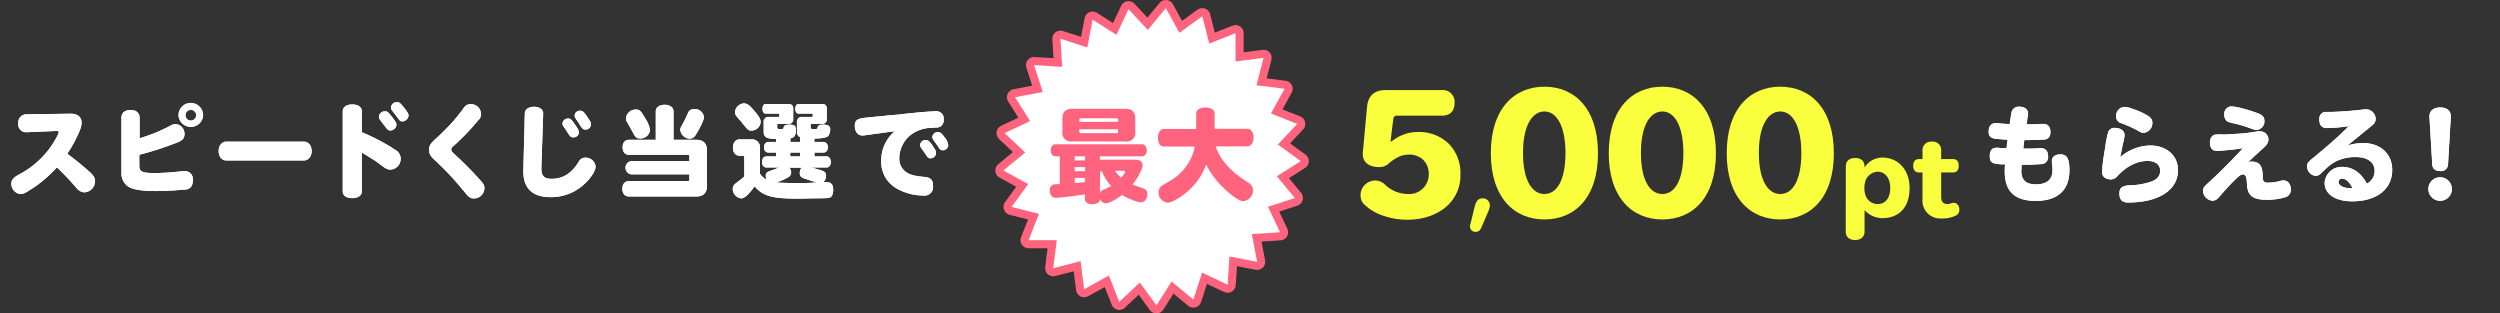
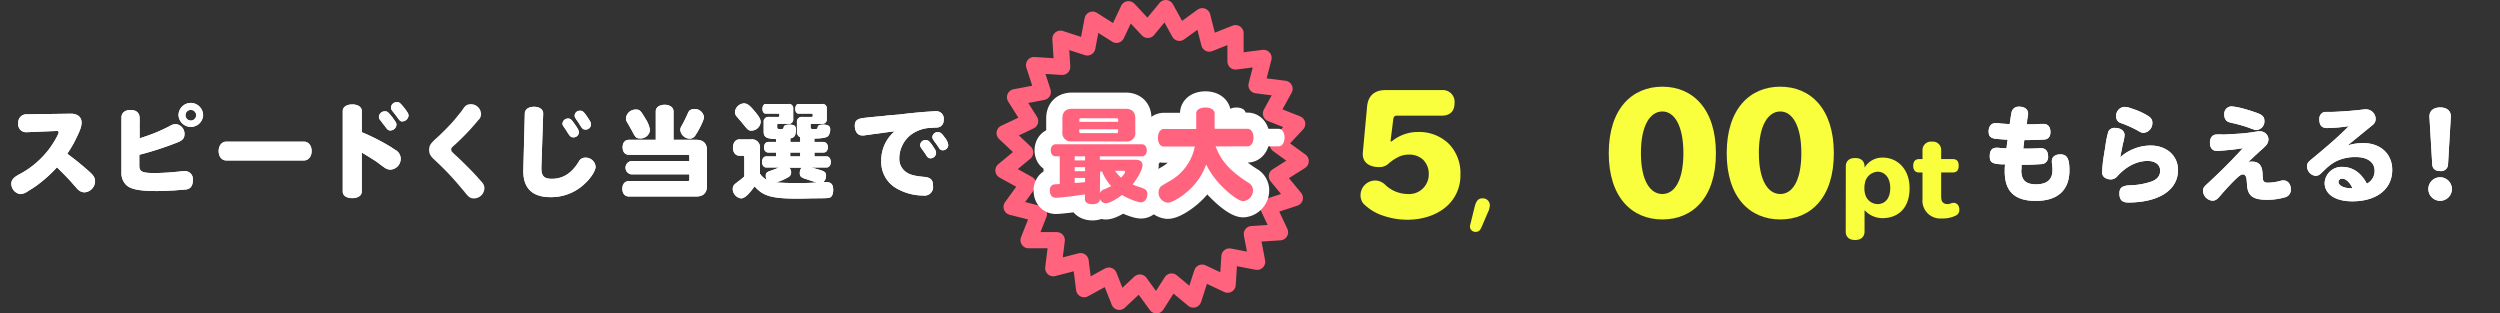
<svg xmlns="http://www.w3.org/2000/svg" xmlns:xlink="http://www.w3.org/1999/xlink" id="レイアウト" width="771.7" height="96.75" viewBox="0 0 771.7 96.75">
  <rect x="0" y="0" width="771.7" height="96.75" fill="#333333" stroke="none" />
  <defs>
    <style>.cls-1,.cls-3{fill:none;stroke-linecap:round;stroke-linejoin:round;}.cls-1{stroke:#ff637d;stroke-width:5px;}.cls-2,.cls-4{fill:#fff;}.cls-2{fill-rule:evenodd;}.cls-3{stroke:#fff;stroke-width:10px;}.cls-5{fill:#ff637d;}.cls-6{fill:#f9ff3d;}</style>
    <symbol id="お友達への特別特典_最大5_000pt" data-name="お友達への特別特典_最大5,000pt" viewBox="0 0 771.7 96.75">
      <polygon class="cls-1" points="388.05 80.81 386.42 72.25 395.12 71.69 391.41 63.82 399.69 61.11 394.14 54.4 401.5 49.73 394.45 44.61 400.42 38.25 392.32 35.04 396.51 27.41 387.86 26.31 390.03 17.87 381.38 18.97 381.38 10.24 373.28 13.45 371.12 5.01 364.06 10.13 359.86 2.5 354.31 9.22 348.34 2.85 344.63 10.75 337.26 6.07 335.63 14.64 327.34 11.95 327.88 20.64 319.19 20.09 321.89 28.39 313.32 30.01 317.98 37.38 310.11 41.09 316.45 47.06 309.74 52.61 317.37 56.82 312.26 63.87 320.7 66.03 317.5 74.14 326.2 74.14 325.12 82.79 333.56 80.61 334.65 89.26 342.29 85.07 345.5 93.17 351.85 87.21 356.97 94.25 361.65 86.9 368.36 92.46 371.06 84.16 378.95 87.87 379.5 79.17 388.05 80.81" />
-       <polygon class="cls-2" points="388.05 80.81 386.42 72.25 395.12 71.69 391.41 63.82 399.69 61.11 394.14 54.4 401.5 49.73 394.45 44.61 400.42 38.25 392.32 35.04 396.51 27.41 387.86 26.31 390.03 17.87 381.38 18.97 381.38 10.24 373.28 13.45 371.12 5.01 364.06 10.13 359.86 2.5 354.31 9.22 348.34 2.85 344.63 10.75 337.26 6.07 335.63 14.64 327.34 11.95 327.88 20.64 319.19 20.09 321.89 28.39 313.32 30.01 317.98 37.38 310.11 41.09 316.45 47.06 309.74 52.61 317.37 56.82 312.26 63.87 320.7 66.03 317.5 74.14 326.2 74.14 325.12 82.79 333.56 80.61 334.65 89.26 342.29 85.07 345.5 93.17 351.85 87.21 356.97 94.25 361.65 86.9 368.36 92.46 371.06 84.16 378.95 87.87 379.5 79.17 388.05 80.81" />
      <path class="cls-3" d="M339.52,61.56c0,.89-1,1.48-2.31,1.48s-2.31-.59-2.31-1.48V60c-3.83.59-7.86,1.05-9,1.05s-1.85-.89-1.85-2.28a1.85,1.85,0,0,1,.73-1.61c.33-.23.33-.23,1.95-.33a1.81,1.81,0,0,1,.39,0V48.26h-1.29c-.89,0-1.48-.76-1.48-1.85s.59-1.88,1.48-1.88h26.67c.86,0,1.49.79,1.49,1.88s-.6,1.85-1.49,1.85h-13v1.05h11c1.42,0,2.18.6,2.18,1.69s-1.26,3.66-3.07,5.94a18.21,18.21,0,0,0,2.31.86c1.81.56,2.24,1,2.24,2.14,0,1.42-.86,2.51-1.94,2.51s-3.93-1.09-5.88-2.28c-1.75,1.39-4,2.58-5,2.58a2,2,0,0,1-1.88-1.69Zm-8.58-17.92a2.63,2.63,0,0,1-3-3V36.58c0-2,1-3,3-3h16.5c2,0,3,1,3,3v4.09a2.63,2.63,0,0,1-3,3Zm4,5.87V48.26h-3.2v1.25Zm0,3.34V51.59h-3.2v1.26Zm-3.2,3.63c.66,0,2.31-.17,3.2-.27V54.93h-3.2ZM345.16,37.6V37a.43.43,0,0,0-.49-.49h-11a.43.43,0,0,0-.49.49v.63Zm-12,3a.44.44,0,0,0,.49.5h11a.44.44,0,0,0,.49-.5v-.69h-12Zm6.37,19a2,2,0,0,1,1.32-1.16A23.73,23.73,0,0,0,343,57.43a14.79,14.79,0,0,1-2.8-4.45h-.63Zm4.69-6.87a8.45,8.45,0,0,0,1.84,2.08c.8-.79,1.22-1.42,1.22-1.75s-.13-.33-.42-.33Z" />
      <path class="cls-3" d="M375.23,45.19c1.74,4.59,4.65,7.76,10.26,11.29a2.65,2.65,0,0,1,1.29,2.18,3.35,3.35,0,0,1-3,3.43c-1.23,0-3.73-1.72-6.47-4.46a25.59,25.59,0,0,1-5-6.86,19.58,19.58,0,0,1-5.15,7.79c-2.27,2.14-5.34,4-6.73,4a3.13,3.13,0,0,1-2.8-3.3A2.48,2.48,0,0,1,358,58c.33-.53.33-.53,3-2.08a15.67,15.67,0,0,0,7.82-10.69h-9.57c-1.09,0-1.81-1.09-1.81-2.71s.75-2.7,1.81-2.7h10V35c0-1.09,1.16-1.81,2.84-1.81s2.84.76,2.84,1.81v4.76h10.2c1.05,0,1.81,1.15,1.81,2.7s-.76,2.71-1.81,2.71Z" />
      <path class="cls-4" d="M339.52,61.56c0,.89-1,1.48-2.31,1.48s-2.31-.59-2.31-1.48V60c-3.83.59-7.86,1.05-9,1.05s-1.85-.89-1.85-2.28a1.85,1.85,0,0,1,.73-1.61c.33-.23.33-.23,1.95-.33a1.81,1.81,0,0,1,.39,0V48.26h-1.29c-.89,0-1.48-.76-1.48-1.85s.59-1.88,1.48-1.88h26.67c.86,0,1.49.79,1.49,1.88s-.6,1.85-1.49,1.85h-13v1.05h11c1.42,0,2.18.6,2.18,1.69s-1.26,3.66-3.07,5.94a18.21,18.21,0,0,0,2.31.86c1.81.56,2.24,1,2.24,2.14,0,1.42-.86,2.51-1.94,2.51s-3.93-1.09-5.88-2.28c-1.75,1.39-4,2.58-5,2.58a2,2,0,0,1-1.88-1.69Zm-8.58-17.92a2.63,2.63,0,0,1-3-3V36.58c0-2,1-3,3-3h16.5c2,0,3,1,3,3v4.09a2.63,2.63,0,0,1-3,3Zm4,5.87V48.26h-3.2v1.25Zm0,3.34V51.59h-3.2v1.26Zm-3.2,3.63c.66,0,2.31-.17,3.2-.27V54.93h-3.2ZM345.16,37.6V37a.43.43,0,0,0-.49-.49h-11a.43.43,0,0,0-.49.49v.63Zm-12,3a.44.44,0,0,0,.49.5h11a.44.44,0,0,0,.49-.5v-.69h-12Zm6.37,19a2,2,0,0,1,1.32-1.16A23.73,23.73,0,0,0,343,57.43a14.79,14.79,0,0,1-2.8-4.45h-.63Zm4.69-6.87a8.45,8.45,0,0,0,1.84,2.08c.8-.79,1.22-1.42,1.22-1.75s-.13-.33-.42-.33Z" />
-       <path class="cls-4" d="M375.23,45.19c1.74,4.59,4.65,7.76,10.26,11.29a2.65,2.65,0,0,1,1.29,2.18,3.35,3.35,0,0,1-3,3.43c-1.23,0-3.73-1.72-6.47-4.46a25.59,25.59,0,0,1-5-6.86,19.58,19.58,0,0,1-5.15,7.79c-2.27,2.14-5.34,4-6.73,4a3.13,3.13,0,0,1-2.8-3.3A2.48,2.48,0,0,1,358,58c.33-.53.33-.53,3-2.08a15.67,15.67,0,0,0,7.82-10.69h-9.57c-1.09,0-1.81-1.09-1.81-2.71s.75-2.7,1.81-2.7h10V35c0-1.09,1.16-1.81,2.84-1.81s2.84.76,2.84,1.81v4.76h10.2c1.05,0,1.81,1.15,1.81,2.7s-.76,2.71-1.81,2.71Z" />
+       <path class="cls-4" d="M375.23,45.19c1.74,4.59,4.65,7.76,10.26,11.29a2.65,2.65,0,0,1,1.29,2.18,3.35,3.35,0,0,1-3,3.43c-1.23,0-3.73-1.72-6.47-4.46a25.59,25.59,0,0,1-5-6.86,19.58,19.58,0,0,1-5.15,7.79c-2.27,2.14-5.34,4-6.73,4a3.13,3.13,0,0,1-2.8-3.3A2.48,2.48,0,0,1,358,58c.33-.53.33-.53,3-2.08a15.67,15.67,0,0,0,7.82-10.69c-1.09,0-1.81-1.09-1.81-2.71s.75-2.7,1.81-2.7h10V35c0-1.09,1.16-1.81,2.84-1.81s2.84.76,2.84,1.81v4.76h10.2c1.05,0,1.81,1.15,1.81,2.7s-.76,2.71-1.81,2.71Z" />
      <path class="cls-5" d="M339.52,61.56c0,.89-1,1.48-2.31,1.48s-2.31-.59-2.31-1.48V60c-3.83.59-7.86,1.05-9,1.05s-1.85-.89-1.85-2.28a1.85,1.85,0,0,1,.73-1.61c.33-.23.33-.23,1.95-.33a1.81,1.81,0,0,1,.39,0V48.26h-1.29c-.89,0-1.48-.76-1.48-1.85s.59-1.88,1.48-1.88h26.67c.86,0,1.49.79,1.49,1.88s-.6,1.85-1.49,1.85h-13v1.05h11c1.42,0,2.18.6,2.18,1.69s-1.26,3.66-3.07,5.94a18.21,18.21,0,0,0,2.31.86c1.81.56,2.24,1,2.24,2.14,0,1.42-.86,2.51-1.94,2.51s-3.93-1.09-5.88-2.28c-1.75,1.39-4,2.58-5,2.58a2,2,0,0,1-1.88-1.69Zm-8.58-17.92a2.63,2.63,0,0,1-3-3V36.58c0-2,1-3,3-3h16.5c2,0,3,1,3,3v4.09a2.63,2.63,0,0,1-3,3Zm4,5.87V48.26h-3.2v1.25Zm0,3.34V51.59h-3.2v1.26Zm-3.2,3.63c.66,0,2.31-.17,3.2-.27V54.93h-3.2ZM345.16,37.6V37a.43.43,0,0,0-.49-.49h-11a.43.43,0,0,0-.49.49v.63Zm-12,3a.44.44,0,0,0,.49.5h11a.44.44,0,0,0,.49-.5v-.69h-12Zm6.37,19a2,2,0,0,1,1.32-1.16A23.73,23.73,0,0,0,343,57.43a14.79,14.79,0,0,1-2.8-4.45h-.63Zm4.69-6.87a8.45,8.45,0,0,0,1.84,2.08c.8-.79,1.22-1.42,1.22-1.75s-.13-.33-.42-.33Z" />
      <path class="cls-5" d="M375.23,45.19c1.74,4.59,4.65,7.76,10.26,11.29a2.65,2.65,0,0,1,1.29,2.18,3.35,3.35,0,0,1-3,3.43c-1.23,0-3.73-1.72-6.47-4.46a25.59,25.59,0,0,1-5-6.86,19.58,19.58,0,0,1-5.15,7.79c-2.27,2.14-5.34,4-6.73,4a3.13,3.13,0,0,1-2.8-3.3A2.48,2.48,0,0,1,358,58c.33-.53.33-.53,3-2.08a15.67,15.67,0,0,0,7.82-10.69h-9.57c-1.09,0-1.81-1.09-1.81-2.71s.75-2.7,1.81-2.7h10V35c0-1.09,1.16-1.81,2.84-1.81s2.84.76,2.84,1.81v4.76h10.2c1.05,0,1.81,1.15,1.81,2.7s-.76,2.71-1.81,2.71Z" />
      <path class="cls-4" d="M623.93,52.57c0,3,1.35,4.33,4.52,4.33,3.4,0,5.11-1.46,5.11-4.36a14.15,14.15,0,0,0-.19-2.28c0-.23,0-.43,0-.56,0-1.22,1-2.05,2.58-2.05,2.08,0,2.84,1.29,2.84,4.89,0,6.17-3.63,9.47-10.4,9.47-6.47,0-9.57-2.94-9.57-9.07,0-.7,0-1.23.1-2.22-.27,0-.07,0-.6,0-.26,0-.1,0-.52,0-2.91-.17-3.6-.63-3.6-2.48s.76-2.64,2.14-2.64a6.43,6.43,0,0,1,1.16.1c.16,0,.46,0,1.12.07l.2,0H619c.26,0,.13,0,.4,0,0-.66.19-1.71.33-2.67-.9,0-2.28-.13-3.47-.23-1.81-.2-2.41-.79-2.41-2.31s.79-2.58,2.25-2.58a10.15,10.15,0,0,1,1.61.17c.46,0,1.32.1,2.64.16a4.52,4.52,0,0,0,.07-.46c.1-.72.13-.79.23-1.58.23-1.45.23-1.32.26-1.49a2.21,2.21,0,0,1,2.38-1.85c1.68,0,2.74.83,2.74,2.15a3.54,3.54,0,0,1-.1.92c-.13.7-.1.47-.13.7s-.07.36-.07.36l0,.2,0,.16,0,.2a6.71,6.71,0,0,0-.13.76c1,0,2.87,0,3.53-.07s1.32-.06,1.65-.06c1.36,0,2.15.92,2.15,2.51,0,1.38-.66,2.21-1.85,2.31-.23,0-1.09.06-2.24.1-2.08.06-2,.06-3.11.06h-.85c-.1.6-.2,1.42-.33,2.64h.82c.86,0,2.18,0,2.74-.06.89,0,1.55-.07,1.91-.07,1.36,0,2.18.92,2.18,2.48A2.15,2.15,0,0,1,630,50.66c-1.15.1-3.43.2-4.91.2H624c0,.36,0,.79,0,1.28Z" />
      <path class="cls-4" d="M663.79,44.92c5,0,8.52,3.13,8.52,7.59,0,6.14-5.91,10-15.38,10-1.88,0-2.71-.85-2.71-2.8,0-1.75.86-2.41,3.27-2.51a21.78,21.78,0,0,0,6.7-1.19c1.78-.69,2.61-1.78,2.61-3.33,0-1.85-1.49-3-3.9-3-3.23,0-6.47,1.61-9.27,4.65a2.61,2.61,0,0,1-2,1.05c-1.61,0-2.74-.85-2.74-2.11,0-.46.1-1.78.17-2.6.13-1.29.23-1.85.82-5.45a28.54,28.54,0,0,1,.93-4.62,2.08,2.08,0,0,1,2-1.12c1.79,0,3,.92,3,2.21a12.73,12.73,0,0,1-.49,2.61c-.07.26-.14.59-.33,1.65l-.53,2.6A14.3,14.3,0,0,1,663.79,44.92Zm-5.71-11.39a22.36,22.36,0,0,1,4.06,1.71c1.72.93,2.25,1.52,2.25,2.65A3,3,0,0,1,661.75,41c-.63,0-.73,0-2.18-.86A35.5,35.5,0,0,0,654.72,38,2,2,0,0,1,653.23,36a2.73,2.73,0,0,1,2.54-3A6.87,6.87,0,0,1,658.08,33.53Z" />
      <path class="cls-4" d="M693.49,55.51c-.06-1-.49-1.68-1.12-1.68s-1.19.43-2.71,1.91c-1.18,1.16-3.16,3.3-4.45,4.85-.86,1-1.45,1.36-2.28,1.36a3.17,3.17,0,0,1-2.9-3c0-.92.16-1.19,1.75-2.61.72-.66,2.5-2.34,3.72-3.53,2.41-2.34,4.3-4.32,6.84-7.06-1.29.2-2.08.3-3.3.46l-2.18.2c-1,.1-2,.17-2.58.17-1.32,0-2.11-.93-2.11-2.48a3,3,0,0,1,.53-1.88,1.94,1.94,0,0,1,1.25-.69,17.55,17.55,0,0,1,2.25,0c.33,0,.49,0,2-.1,1.39-.06,3.6-.19,4.53-.29,1.55-.17,1.55-.17,4.25-.6a3.76,3.76,0,0,1,.56,0A2.58,2.58,0,0,1,700.23,43a3,3,0,0,1-.86,2,18.49,18.49,0,0,1-1.79,1.65c-.23.23-.46.46-1.35,1.25-1.52,1.46-1.42,1.32-2.18,2.08a8.19,8.19,0,0,1,1.06-.09c2.08,0,3.13,1.12,3.27,3.43l.1,1.71c.06,1,.52,1.36,1.58,1.36a14.84,14.84,0,0,0,4-.6,3.1,3.1,0,0,1,.76-.1c1.39,0,2.31,1.13,2.31,2.74a2.39,2.39,0,0,1-1.49,2.38,19.51,19.51,0,0,1-5.9.86c-4.26,0-5.91-1.22-6.11-4.52Zm1.29-15.84-.4-.17a41.11,41.11,0,0,0-5-1.45c-1.45-.33-1.58-.4-2-.69a2.48,2.48,0,0,1-.79-1.92,2.31,2.31,0,0,1,2.25-2.6,20.46,20.46,0,0,1,3.26.59c1.36.36,2.25.63,4.19,1.29s2.68,1.25,2.68,2.54a2.64,2.64,0,0,1-2.41,2.87,2.81,2.81,0,0,1-.86-.13s-.07,0-.1-.07Z" />
      <path class="cls-4" d="M724.61,44.92a16.16,16.16,0,0,1,4.82-.76c5.38,0,9,3.33,9,8.28,0,5.94-4.79,9.7-12.35,9.7-5.21,0-8.51-2.21-8.51-5.67A5.24,5.24,0,0,1,723,51.52c3.2,0,5.84,1.81,7.59,5.18a4.38,4.38,0,0,0,2.41-4c0-2.61-2.21-4.22-5.78-4.22a13.54,13.54,0,0,0-5.87,1.19,12.54,12.54,0,0,0-2.58,1.68c-.63.53-.36.3-2.37,2.21a2.37,2.37,0,0,1-1.62.73,3,3,0,0,1-2.64-2.88c0-1,.26-1.38,1.81-2.6l1.59-1.32c4.16-3.47,6.73-5.78,9.5-8.55a50.62,50.62,0,0,1-6.6.59c-1.75,0-2.51-.82-2.51-2.74a2.18,2.18,0,0,1,.93-1.94,1.93,1.93,0,0,1,.92-.3h.73l.53,0h.52c.66,0,2.15-.07,3-.14,1.32-.06,2.67-.16,3.92-.29,1.49-.14,1-.07,3.47-.37a1.89,1.89,0,0,1,.43,0,3,3,0,0,1,2.94,2.91,2.37,2.37,0,0,1-.89,1.88ZM723,55.15a1.07,1.07,0,0,0-1.16,1c0,1.09,1.62,1.95,3.73,1.95a3.46,3.46,0,0,0,.59,0C725.37,56.3,724.12,55.15,723,55.15Z" />
      <path class="cls-4" d="M756.85,58.35a3.63,3.63,0,1,1-3.6-3.63A3.66,3.66,0,0,1,756.85,58.35ZM749.92,36v-.06c0-1.72,1.26-2.77,3.3-2.77s3.27,1,3.3,2.67V36l-.86,14.72a2.13,2.13,0,0,1-2.44,2.08c-1.48,0-2.37-.72-2.44-2.08Z" />
      <path class="cls-4" d="M623.93,52.57c0,3,1.35,4.33,4.52,4.33,3.4,0,5.11-1.46,5.11-4.36a14.15,14.15,0,0,0-.19-2.28c0-.23,0-.43,0-.56,0-1.22,1-2.05,2.58-2.05,2.08,0,2.84,1.29,2.84,4.89,0,6.17-3.63,9.47-10.4,9.47-6.47,0-9.57-2.94-9.57-9.07,0-.7,0-1.23.1-2.22-.27,0-.07,0-.6,0-.26,0-.1,0-.52,0-2.91-.17-3.6-.63-3.6-2.48s.76-2.64,2.14-2.64a6.43,6.43,0,0,1,1.16.1c.16,0,.46,0,1.12.07l.2,0H619c.26,0,.13,0,.4,0,0-.66.19-1.71.33-2.67-.9,0-2.28-.13-3.47-.23-1.81-.2-2.41-.79-2.41-2.31s.79-2.58,2.25-2.58a10.15,10.15,0,0,1,1.61.17c.46,0,1.32.1,2.64.16a4.52,4.52,0,0,0,.07-.46c.1-.72.13-.79.23-1.58.23-1.45.23-1.32.26-1.49a2.21,2.21,0,0,1,2.38-1.85c1.68,0,2.74.83,2.74,2.15a3.54,3.54,0,0,1-.1.92c-.13.7-.1.47-.13.7s-.07.36-.07.36l0,.2,0,.16,0,.2a6.71,6.71,0,0,0-.13.76c1,0,2.87,0,3.53-.07s1.32-.06,1.65-.06c1.36,0,2.15.92,2.15,2.51,0,1.38-.66,2.21-1.85,2.31-.23,0-1.09.06-2.24.1-2.08.06-2,.06-3.11.06h-.85c-.1.6-.2,1.42-.33,2.64h.82c.86,0,2.18,0,2.74-.06.89,0,1.55-.07,1.91-.07,1.36,0,2.18.92,2.18,2.48A2.15,2.15,0,0,1,630,50.66c-1.15.1-3.43.2-4.91.2H624c0,.36,0,.79,0,1.28Z" />
      <path class="cls-4" d="M663.79,44.92c5,0,8.52,3.13,8.52,7.59,0,6.14-5.91,10-15.38,10-1.88,0-2.71-.85-2.71-2.8,0-1.75.86-2.41,3.27-2.51a21.78,21.78,0,0,0,6.7-1.19c1.78-.69,2.61-1.78,2.61-3.33,0-1.85-1.49-3-3.9-3-3.23,0-6.47,1.61-9.27,4.65a2.61,2.61,0,0,1-2,1.05c-1.61,0-2.74-.85-2.74-2.11,0-.46.1-1.78.17-2.6.13-1.29.23-1.85.82-5.45a28.54,28.54,0,0,1,.93-4.62,2.08,2.08,0,0,1,2-1.12c1.79,0,3,.92,3,2.21a12.73,12.73,0,0,1-.49,2.61c-.07.26-.14.59-.33,1.65l-.53,2.6A14.3,14.3,0,0,1,663.79,44.92Zm-5.71-11.39a22.36,22.36,0,0,1,4.06,1.71c1.72.93,2.25,1.52,2.25,2.65A3,3,0,0,1,661.75,41c-.63,0-.73,0-2.18-.86A35.5,35.5,0,0,0,654.72,38,2,2,0,0,1,653.23,36a2.73,2.73,0,0,1,2.54-3A6.87,6.87,0,0,1,658.08,33.53Z" />
      <path class="cls-4" d="M693.49,55.51c-.06-1-.49-1.68-1.12-1.68s-1.19.43-2.71,1.91c-1.18,1.16-3.16,3.3-4.45,4.85-.86,1-1.45,1.36-2.28,1.36a3.17,3.17,0,0,1-2.9-3c0-.92.16-1.19,1.75-2.61.72-.66,2.5-2.34,3.72-3.53,2.41-2.34,4.3-4.32,6.84-7.06-1.29.2-2.08.3-3.3.46l-2.18.2c-1,.1-2,.17-2.58.17-1.32,0-2.11-.93-2.11-2.48a3,3,0,0,1,.53-1.88,1.94,1.94,0,0,1,1.25-.69,17.55,17.55,0,0,1,2.25,0c.33,0,.49,0,2-.1,1.39-.06,3.6-.19,4.53-.29,1.55-.17,1.55-.17,4.25-.6a3.76,3.76,0,0,1,.56,0A2.58,2.58,0,0,1,700.23,43a3,3,0,0,1-.86,2,18.49,18.49,0,0,1-1.79,1.65c-.23.23-.46.46-1.35,1.25-1.52,1.46-1.42,1.32-2.18,2.08a8.19,8.19,0,0,1,1.06-.09c2.08,0,3.13,1.12,3.27,3.43l.1,1.71c.06,1,.52,1.36,1.58,1.36a14.84,14.84,0,0,0,4-.6,3.1,3.1,0,0,1,.76-.1c1.39,0,2.31,1.13,2.31,2.74a2.39,2.39,0,0,1-1.49,2.38,19.51,19.51,0,0,1-5.9.86c-4.26,0-5.91-1.22-6.11-4.52Zm1.29-15.84-.4-.17a41.11,41.11,0,0,0-5-1.45c-1.45-.33-1.58-.4-2-.69a2.48,2.48,0,0,1-.79-1.92,2.31,2.31,0,0,1,2.25-2.6,20.46,20.46,0,0,1,3.26.59c1.36.36,2.25.63,4.19,1.29s2.68,1.25,2.68,2.54a2.64,2.64,0,0,1-2.41,2.87,2.81,2.81,0,0,1-.86-.13s-.07,0-.1-.07Z" />
      <path class="cls-4" d="M724.61,44.92a16.16,16.16,0,0,1,4.82-.76c5.38,0,9,3.33,9,8.28,0,5.94-4.79,9.7-12.35,9.7-5.21,0-8.51-2.21-8.51-5.67A5.24,5.24,0,0,1,723,51.52c3.2,0,5.84,1.81,7.59,5.18a4.38,4.38,0,0,0,2.41-4c0-2.61-2.21-4.22-5.78-4.22a13.54,13.54,0,0,0-5.87,1.19,12.54,12.54,0,0,0-2.58,1.68c-.63.53-.36.3-2.37,2.21a2.37,2.37,0,0,1-1.62.73,3,3,0,0,1-2.64-2.88c0-1,.26-1.38,1.81-2.6l1.59-1.32c4.16-3.47,6.73-5.78,9.5-8.55a50.62,50.62,0,0,1-6.6.59c-1.75,0-2.51-.82-2.51-2.74a2.18,2.18,0,0,1,.93-1.94,1.93,1.93,0,0,1,.92-.3h.73l.53,0h.52c.66,0,2.15-.07,3-.14,1.32-.06,2.67-.16,3.92-.29,1.49-.14,1-.07,3.47-.37a1.89,1.89,0,0,1,.43,0,3,3,0,0,1,2.94,2.91,2.37,2.37,0,0,1-.89,1.88ZM723,55.15a1.07,1.07,0,0,0-1.16,1c0,1.09,1.62,1.95,3.73,1.95a3.46,3.46,0,0,0,.59,0C725.37,56.3,724.12,55.15,723,55.15Z" />
      <path class="cls-4" d="M756.85,58.35a3.63,3.63,0,1,1-3.6-3.63A3.66,3.66,0,0,1,756.85,58.35ZM749.92,36v-.06c0-1.72,1.26-2.77,3.3-2.77s3.27,1,3.3,2.67V36l-.86,14.72a2.13,2.13,0,0,1-2.44,2.08c-1.48,0-2.37-.72-2.44-2.08Z" />
      <path class="cls-4" d="M21.92,56.09c-1.23-1.35-2.88-3-4.33-4.45A42.12,42.12,0,0,1,11.68,57c-1,.76-1.84,1.26-3.16,2.08a4.18,4.18,0,0,1-2.25.83,3.23,3.23,0,0,1-2.77-3.2c0-1.09.59-1.85,2.24-2.78a27.67,27.67,0,0,0,9.81-8.45c1.25-1.78,2.57-4.12,2.57-4.65,0-.26-.23-.43-.66-.4l-9,.37H8.35A2.44,2.44,0,0,1,5.64,38a2.5,2.5,0,0,1,2.68-2.71l13.56-.19c2,0,3.3,1,3.3,2.74,0,1.08-.36,2.17-1.48,4.48a34.7,34.7,0,0,1-2.94,5.12C22,48.4,22.84,49,23.9,49.86s3,2.5,3.82,3.26C29,54.28,29.34,55,29.34,56a3.48,3.48,0,0,1-3.27,3.37,2.88,2.88,0,0,1-1.88-.76A3.16,3.16,0,0,1,23.6,58l-1.12-1.26Z" />
      <path class="cls-4" d="M43,51.08c0,1.91.86,2.34,4.75,2.34,1.22,0,2.57-.07,4.22-.16l3.4-.3a10.65,10.65,0,0,1,1.56-.13,2.45,2.45,0,0,1,2.6,2.77c0,1.75-.72,2.74-2.18,2.9-.29,0-.66.07-1.91.14-1.81.16-1.85.16-2.84.19-1.61.1-3.07.14-4.19.14-5.51,0-8.22-.57-9.57-2a5.18,5.18,0,0,1-1.35-3.86V36.29c0-1.45,1.08-2.34,2.83-2.34s2.78.92,2.78,2.51c0,.19,0,.85,0,1.75a12,12,0,0,0,0,1.25v.43c0,1.09,0,.53,0,1.81v1c2.14-.69,3.66-1.22,5.31-1.91,1.19-.5,3-1.36,3.9-1.82a3.59,3.59,0,0,1,2-.66,3,3,0,0,1,2.64,3.07c0,1.29-.6,1.95-2.18,2.58A99.31,99.31,0,0,1,43,47.78ZM62.7,35.57a3.8,3.8,0,0,1-7.59,0,3.8,3.8,0,0,1,3.83-3.8A3.85,3.85,0,0,1,62.7,35.57Zm-5.44,0a1.63,1.63,0,0,0,1.65,1.65,1.68,1.68,0,0,0,1.65-1.65,1.66,1.66,0,0,0-1.68-1.65A1.62,1.62,0,0,0,57.26,35.57Z" />
      <path class="cls-4" d="M93.89,43.72c1.32,0,2.31,1.22,2.31,2.9s-1,2.91-2.31,2.91H69.8c-1.36,0-2.31-1.23-2.31-2.91s1-2.9,2.31-2.9Z" />
      <path class="cls-4" d="M111.67,59.16c0,1.19-1.18,2-2.93,2s-2.94-.79-2.94-2V34.24c0-1.18,1.19-2,2.94-2s2.93.8,2.93,2v6.57a64,64,0,0,1,9.18,4.69c1,.69.92.63,1.15.76A3.14,3.14,0,0,1,123.69,49a3.36,3.36,0,0,1-3.14,3.36,3,3,0,0,1-1.65-.49,3,3,0,0,1-.39-.27l-.7-.49-.66-.5-.69-.53c-1-.69-3-1.94-4.79-3Zm6.08-21.61-.2-.24-.17-.23a1.5,1.5,0,0,1-.42-1,1.83,1.83,0,0,1,1.88-1.72c.69,0,.89.14,2.31,1.89.26.36.82,1.15,1,1.45a1.6,1.6,0,0,1,.23.82,1.9,1.9,0,0,1-1.85,1.75c-.66,0-.86-.13-1.81-1.45-.07-.1-.43-.53-.7-.86a1.15,1.15,0,0,0-.13-.2Zm7.13-4.13c.29.36.82,1.12,1,1.45a1.63,1.63,0,0,1,.23.83,2,2,0,0,1-1.88,1.78c-.63,0-.76-.1-1.78-1.52a6.69,6.69,0,0,0-.43-.56l-.4-.53c-.82-1-.92-1.19-.92-1.68a1.74,1.74,0,0,1,1.85-1.65C123.29,31.54,123.46,31.7,124.88,33.42Z" />
-       <path class="cls-4" d="M148.5,35.17a2.44,2.44,0,0,1-.89,1.95,69.82,69.82,0,0,1-7.69,8c-.46.39-.63.66-.63,1,0,.53.07.6,1.16,1.62,2.15,1.95,5.12,4.92,7,7,.36.43.66.73.69.8,1.12,1.15,1.39,1.68,1.39,2.6a3.22,3.22,0,0,1-3.24,3.11c-1,0-1.55-.3-2.7-1.75-.2-.27-.33-.43-1.29-1.55a87.12,87.12,0,0,0-8.12-8.55c-1.32-1.22-1.72-1.92-1.72-3.1,0-1.39.4-2,2.41-3.8,1.19-1.06,2.91-2.77,4.13-4.09,1-1.06,1.65-1.85,2.67-3.14a15.59,15.59,0,0,0,1.12-1.45,6.6,6.6,0,0,1,.93-1.16,2.58,2.58,0,0,1,1.65-.52A3.15,3.15,0,0,1,148.5,35.17Z" />
      <path class="cls-4" d="M162,35.07c0-1.29,1.15-2.11,2.87-2.11s2.84.86,2.8,2.14l-.56,16.6v.17c0,2.47.83,3.33,3.21,3.33,3.43,0,6.1-1.68,8.31-5.24a2.18,2.18,0,0,1,2.11-1.29,3.05,3.05,0,0,1,3.11,2.8c0,1.19-1.45,3.5-3.34,5.22a14.94,14.94,0,0,1-10.59,4.16c-5.55,0-8.38-2.71-8.38-8v-.17Zm15.41,3.27c.93,1.28,1.29,2,1.29,2.51A1.65,1.65,0,0,1,177,42.4c-.76,0-1-.23-1.89-1.62-.36-.59-.52-.86-1.15-1.75a1.35,1.35,0,0,1-.33-.86,1.67,1.67,0,0,1,1.68-1.58C176.09,36.59,176.35,36.82,177.41,38.34Zm3.7-2.51c1,1.48,1.32,2,1.32,2.54A1.64,1.64,0,0,1,180.78,40c-.79,0-1-.19-1.88-1.61-.14-.23-.5-.79-.7-1.06-.76-1.12-.82-1.25-.82-1.68A1.58,1.58,0,0,1,179,34.18C179.82,34.18,180.08,34.38,181.11,35.83Z" />
      <path class="cls-4" d="M214.93,43.16c2.18,0,3.3,1.12,3.3,3.3V57.35c0,2.18-1.12,3.3-3.3,3.3H194.11c-1.22,0-2-.93-2-2.38s.8-2.37,2-2.37h18.18a.44.44,0,0,0,.5-.5V53.82H194.87a2.07,2.07,0,0,1,0-4.1h17.92V48.27a.44.44,0,0,0-.5-.49H194.14c-1.19,0-1.95-.89-1.95-2.31s.73-2.31,1.95-2.31h8.28V34.34c0-1.15,1.13-2,2.74-2s2.74.83,2.74,2v8.82Zm-15.71-6.54a8.77,8.77,0,0,1,1.42,3.53,2.91,2.91,0,0,1-3.07,2.58c-1.12,0-1.45-.3-2.44-2.28-.5-.86-.69-1.22-1.58-2.77a2.07,2.07,0,0,1-.33-1.16,3,3,0,0,1,3-2.7C197.47,33.82,197.7,34.05,199.22,36.62Zm18.09-.46c0,.82-1.39,3.7-2.67,5.64a2,2,0,0,1-1.75,1A3,3,0,0,1,210,40.15c0-.59,0-.59,1.05-2.47.24-.5.73-1.49.8-1.65.79-1.75.79-1.75,1.15-2a2.42,2.42,0,0,1,1.32-.39A2.9,2.9,0,0,1,217.31,36.16Z" />
      <path class="cls-4" d="M252.42,61.21c-1.81,0-4.62.1-6.14.1-8,0-10.72-.76-13.36-3.8-1.79,2.54-3.11,3.73-4.16,3.73a3,3,0,0,1-2.58-2.87,2.12,2.12,0,0,1,.63-1.52c.07-.06.59-.49,1.65-1.28.53-.43,1-.8,1.29-1.09V48.57a.44.44,0,0,0-.5-.5h-1c-1.19,0-2-1-2-2.5s.82-2.55,2-2.55h3.53a2.5,2.5,0,0,1,2.81,2.81v7.79a5.43,5.43,0,0,0,2.07,1.85,2.6,2.6,0,0,1-.29-1.13c0-1,.26-1.22,2-1.81.93-.33,1.42-.53,2.11-.83h-3.92c-.8,0-1.32-.69-1.32-1.71s.52-1.72,1.32-1.72h3V47.08h-2.41c-.79,0-1.32-.66-1.32-1.61s.56-1.65,1.32-1.65h2.41v-.89c-3-.1-3.83-.6-3.83-2.28V37.78a1.49,1.49,0,0,1,1.68-1.69h2.84c.23,0,.33-.1.33-.33v-.33a.32.32,0,0,0-.33-.36h-3.89c-.6,0-1-.59-1-1.49s.43-1.48,1-1.48h7a1.31,1.31,0,0,1,1.49,1.48v3.14a1.32,1.32,0,0,1-1.49,1.49h-3.13c-.23,0-.33.09-.33.33v.69c0,.49.2.63,1,.63s.95-.14,1-.53c.06-.6.62-.86,1.78-.86,1.45,0,2,.4,2,1.42,0,1.88-.39,2.57-1.71,2.84v1.09H247V42.36a1.7,1.7,0,0,1-1-1.71V37.81a1.51,1.51,0,0,1,1.68-1.72h2.87c.23,0,.33-.1.33-.33V35.4a.31.31,0,0,0-.33-.33h-4.06c-.59,0-1-.59-1-1.49s.43-1.48,1-1.48h7.23a1.31,1.31,0,0,1,1.49,1.48v3.14a1.32,1.32,0,0,1-1.49,1.49h-3.17c-.23,0-.33.09-.33.33v.69c0,.53.17.63,1.09.63s1.06-.1,1.09-.53c.07-.63.56-.86,1.85-.86s2,.49,2,1.25a3.32,3.32,0,0,1-.62,2.28c-.53.5-2,.76-4.26.76v1.06h2.84a1.48,1.48,0,0,1,1.32,1.65c0,1-.53,1.61-1.32,1.61H251.4v1.19h3.73c.76,0,1.32.73,1.32,1.72s-.53,1.71-1.32,1.71h-4.66c1.13.3,1.95.57,2.51.73,1.62.5,2,.79,2,1.78a2.43,2.43,0,0,1-.86,2c.53,0,.66,0,.93,0,1.48,0,2.14.73,2.14,2.34a3.85,3.85,0,0,1-.36,1.82c-.43.69-.76.79-2.87.82ZM232.65,34c1.55,1.78,2.15,2.77,2.15,3.6A2.88,2.88,0,0,1,232,40.32c-.92,0-1.08-.13-2.6-2-.76-1-.86-1-1.92-2.28a2.07,2.07,0,0,1-.62-1.45,3,3,0,0,1,2.77-2.68C230.57,31.93,231.33,32.43,232.65,34Zm11,17.75a2.22,2.22,0,0,1,.56,1.49,1.58,1.58,0,0,1-.89,1.45,15.43,15.43,0,0,1-3.8,1.62c2.15.13,3.9.2,6.14.2s3.6,0,6.47-.17c-1.55-.46-3.1-1-3.89-1.25-1.06-.4-1.36-.76-1.36-1.65a2.62,2.62,0,0,1,.56-1.69ZM247,48.27V47.08h-3.07v1.19Z" />
      <path class="cls-4" d="M275.45,40.61c-3.07.4-2.7.37-4.16.57-1,.13-1.32.16-2.24.29l-.46.07a6.69,6.69,0,0,0-.69.13l-.27,0-1,.14a3.2,3.2,0,0,1-.52,0c-1.32,0-2.25-1.22-2.25-3,0-1.56.73-2.15,2.81-2.41,1.58-.17,1.75-.2,3.89-.4a6.87,6.87,0,0,1,.73-.07l1.45-.13.73-.1,1.08-.1,1.13-.09,1.09-.1c.46,0,1.68-.17,3.43-.37,2.74-.29,4.59-.46,6.14-.56.2,0,.39,0,.62-.06h.33c1.32-.1,1.52-.1,1.72-.1A2.3,2.3,0,0,1,291.3,37a2.29,2.29,0,0,1-1,2.05,3.08,3.08,0,0,1-1.06.33,9.38,9.38,0,0,0-1.45.07,11,11,0,0,0-6.7,2.21,9.33,9.33,0,0,0-3.5,7.23A4.93,4.93,0,0,0,280,53.32c1.12.69,2.41,1,5,1.26,2.25.16,3,.89,3,2.77a2.63,2.63,0,0,1-3,3,16.52,16.52,0,0,1-8.65-2.44,9.36,9.36,0,0,1-4.32-8.29,11.65,11.65,0,0,1,4.13-9.07Zm12.28,4.16.69,1.06a2.45,2.45,0,0,1,.53,1.42,1.73,1.73,0,0,1-1.68,1.62,1.32,1.32,0,0,1-1.19-.7c-.43-.66-.92-1.38-1.22-1.78-.73-1-.83-1.19-.83-1.58a1.66,1.66,0,0,1,1.69-1.59C286.44,43.22,286.84,43.52,287.73,44.77Zm3.8-2.44a4.82,4.82,0,0,1,1.18,2.44,1.69,1.69,0,0,1-1.65,1.62,1.26,1.26,0,0,1-1.18-.69c-.4-.6-.86-1.29-1.26-1.78-.69-1-.82-1.19-.82-1.59a1.65,1.65,0,0,1,1.71-1.55C290.21,40.78,290.67,41.11,291.53,42.33Z" />
      <path class="cls-4" d="M21.92,56.09c-1.23-1.35-2.88-3-4.33-4.45A42.12,42.12,0,0,1,11.68,57c-1,.76-1.84,1.26-3.16,2.08a4.18,4.18,0,0,1-2.25.83,3.23,3.23,0,0,1-2.77-3.2c0-1.09.59-1.85,2.24-2.78a27.67,27.67,0,0,0,9.81-8.45c1.25-1.78,2.57-4.12,2.57-4.65,0-.26-.23-.43-.66-.4l-9,.37H8.35A2.44,2.44,0,0,1,5.64,38a2.5,2.5,0,0,1,2.68-2.71l13.56-.19c2,0,3.3,1,3.3,2.74,0,1.08-.36,2.17-1.48,4.48a34.7,34.7,0,0,1-2.94,5.12C22,48.4,22.84,49,23.9,49.86s3,2.5,3.82,3.26C29,54.28,29.34,55,29.34,56a3.48,3.48,0,0,1-3.27,3.37,2.88,2.88,0,0,1-1.88-.76A3.16,3.16,0,0,1,23.6,58l-1.12-1.26Z" />
      <path class="cls-4" d="M43,51.08c0,1.91.86,2.34,4.75,2.34,1.22,0,2.57-.07,4.22-.16l3.4-.3a10.65,10.65,0,0,1,1.56-.13,2.45,2.45,0,0,1,2.6,2.77c0,1.75-.72,2.74-2.18,2.9-.29,0-.66.07-1.91.14-1.81.16-1.85.16-2.84.19-1.61.1-3.07.14-4.19.14-5.51,0-8.22-.57-9.57-2a5.18,5.18,0,0,1-1.35-3.86V36.29c0-1.45,1.08-2.34,2.83-2.34s2.78.92,2.78,2.51c0,.19,0,.85,0,1.75a12,12,0,0,0,0,1.25v.43c0,1.09,0,.53,0,1.81v1c2.14-.69,3.66-1.22,5.31-1.91,1.19-.5,3-1.36,3.9-1.82a3.59,3.59,0,0,1,2-.66,3,3,0,0,1,2.64,3.07c0,1.29-.6,1.95-2.18,2.58A99.31,99.31,0,0,1,43,47.78ZM62.7,35.57a3.8,3.8,0,0,1-7.59,0,3.8,3.8,0,0,1,3.83-3.8A3.85,3.85,0,0,1,62.7,35.57Zm-5.44,0a1.63,1.63,0,0,0,1.65,1.65,1.68,1.68,0,0,0,1.65-1.65,1.66,1.66,0,0,0-1.68-1.65A1.62,1.62,0,0,0,57.26,35.57Z" />
      <path class="cls-4" d="M93.89,43.72c1.32,0,2.31,1.22,2.31,2.9s-1,2.91-2.31,2.91H69.8c-1.36,0-2.31-1.23-2.31-2.91s1-2.9,2.31-2.9Z" />
      <path class="cls-4" d="M111.67,59.16c0,1.19-1.18,2-2.93,2s-2.94-.79-2.94-2V34.24c0-1.18,1.19-2,2.94-2s2.93.8,2.93,2v6.57a64,64,0,0,1,9.18,4.69c1,.69.92.63,1.15.76A3.14,3.14,0,0,1,123.69,49a3.36,3.36,0,0,1-3.14,3.36,3,3,0,0,1-1.65-.49,3,3,0,0,1-.39-.27l-.7-.49-.66-.5-.69-.53c-1-.69-3-1.94-4.79-3Zm6.08-21.61-.2-.24-.17-.23a1.5,1.5,0,0,1-.42-1,1.83,1.83,0,0,1,1.88-1.72c.69,0,.89.14,2.31,1.89.26.36.82,1.15,1,1.45a1.6,1.6,0,0,1,.23.82,1.9,1.9,0,0,1-1.85,1.75c-.66,0-.86-.13-1.81-1.45-.07-.1-.43-.53-.7-.86a1.15,1.15,0,0,0-.13-.2Zm7.13-4.13c.29.36.82,1.12,1,1.45a1.63,1.63,0,0,1,.23.83,2,2,0,0,1-1.88,1.78c-.63,0-.76-.1-1.78-1.52a6.69,6.69,0,0,0-.43-.56l-.4-.53c-.82-1-.92-1.19-.92-1.68a1.74,1.74,0,0,1,1.85-1.65C123.29,31.54,123.46,31.7,124.88,33.42Z" />
      <path class="cls-4" d="M148.5,35.17a2.44,2.44,0,0,1-.89,1.95,69.82,69.82,0,0,1-7.69,8c-.46.39-.63.66-.63,1,0,.53.07.6,1.16,1.62,2.15,1.95,5.12,4.92,7,7,.36.43.66.73.69.8,1.12,1.15,1.39,1.68,1.39,2.6a3.22,3.22,0,0,1-3.24,3.11c-1,0-1.55-.3-2.7-1.75-.2-.27-.33-.43-1.29-1.55a87.12,87.12,0,0,0-8.12-8.55c-1.32-1.22-1.72-1.92-1.72-3.1,0-1.39.4-2,2.41-3.8,1.19-1.06,2.91-2.77,4.13-4.09,1-1.06,1.65-1.85,2.67-3.14a15.59,15.59,0,0,0,1.12-1.45,6.6,6.6,0,0,1,.93-1.16,2.58,2.58,0,0,1,1.65-.52A3.15,3.15,0,0,1,148.5,35.17Z" />
      <path class="cls-4" d="M162,35.07c0-1.29,1.15-2.11,2.87-2.11s2.84.86,2.8,2.14l-.56,16.6v.17c0,2.47.83,3.33,3.21,3.33,3.43,0,6.1-1.68,8.31-5.24a2.18,2.18,0,0,1,2.11-1.29,3.05,3.05,0,0,1,3.11,2.8c0,1.19-1.45,3.5-3.34,5.22a14.94,14.94,0,0,1-10.59,4.16c-5.55,0-8.38-2.71-8.38-8v-.17Zm15.41,3.27c.93,1.28,1.29,2,1.29,2.51A1.65,1.65,0,0,1,177,42.4c-.76,0-1-.23-1.89-1.62-.36-.59-.52-.86-1.15-1.75a1.35,1.35,0,0,1-.33-.86,1.67,1.67,0,0,1,1.68-1.58C176.09,36.59,176.35,36.82,177.41,38.34Zm3.7-2.51c1,1.48,1.32,2,1.32,2.54A1.64,1.64,0,0,1,180.78,40c-.79,0-1-.19-1.88-1.61-.14-.23-.5-.79-.7-1.06-.76-1.12-.82-1.25-.82-1.68A1.58,1.58,0,0,1,179,34.18C179.82,34.18,180.08,34.38,181.11,35.83Z" />
      <path class="cls-4" d="M214.93,43.16c2.18,0,3.3,1.12,3.3,3.3V57.35c0,2.18-1.12,3.3-3.3,3.3H194.11c-1.22,0-2-.93-2-2.38s.8-2.37,2-2.37h18.18a.44.44,0,0,0,.5-.5V53.82H194.87a2.07,2.07,0,0,1,0-4.1h17.92V48.27a.44.44,0,0,0-.5-.49H194.14c-1.19,0-1.95-.89-1.95-2.31s.73-2.31,1.95-2.31h8.28V34.34c0-1.15,1.13-2,2.74-2s2.74.83,2.74,2v8.82Zm-15.71-6.54a8.77,8.77,0,0,1,1.42,3.53,2.91,2.91,0,0,1-3.07,2.58c-1.12,0-1.45-.3-2.44-2.28-.5-.86-.69-1.22-1.58-2.77a2.07,2.07,0,0,1-.33-1.16,3,3,0,0,1,3-2.7C197.47,33.82,197.7,34.05,199.22,36.62Zm18.09-.46c0,.82-1.39,3.7-2.67,5.64a2,2,0,0,1-1.75,1A3,3,0,0,1,210,40.15c0-.59,0-.59,1.05-2.47.24-.5.73-1.49.8-1.65.79-1.75.79-1.75,1.15-2a2.42,2.42,0,0,1,1.32-.39A2.9,2.9,0,0,1,217.31,36.16Z" />
      <path class="cls-4" d="M252.42,61.21c-1.81,0-4.62.1-6.14.1-8,0-10.72-.76-13.36-3.8-1.79,2.54-3.11,3.73-4.16,3.73a3,3,0,0,1-2.58-2.87,2.12,2.12,0,0,1,.63-1.52c.07-.06.59-.49,1.65-1.28.53-.43,1-.8,1.29-1.09V48.57a.44.44,0,0,0-.5-.5h-1c-1.19,0-2-1-2-2.5s.82-2.55,2-2.55h3.53a2.5,2.5,0,0,1,2.81,2.81v7.79a5.43,5.43,0,0,0,2.07,1.85,2.6,2.6,0,0,1-.29-1.13c0-1,.26-1.22,2-1.81.93-.33,1.42-.53,2.11-.83h-3.92c-.8,0-1.32-.69-1.32-1.71s.52-1.72,1.32-1.72h3V47.08h-2.41c-.79,0-1.32-.66-1.32-1.61s.56-1.65,1.32-1.65h2.41v-.89c-3-.1-3.83-.6-3.83-2.28V37.78a1.49,1.49,0,0,1,1.68-1.69h2.84c.23,0,.33-.1.33-.33v-.33a.32.32,0,0,0-.33-.36h-3.89c-.6,0-1-.59-1-1.49s.43-1.48,1-1.48h7a1.31,1.31,0,0,1,1.49,1.48v3.14a1.32,1.32,0,0,1-1.49,1.49h-3.13c-.23,0-.33.09-.33.33v.69c0,.49.2.63,1,.63s.95-.14,1-.53c.06-.6.62-.86,1.78-.86,1.45,0,2,.4,2,1.42,0,1.88-.39,2.57-1.71,2.84v1.09H247V42.36a1.7,1.7,0,0,1-1-1.71V37.81a1.51,1.51,0,0,1,1.68-1.72h2.87c.23,0,.33-.1.33-.33V35.4a.31.31,0,0,0-.33-.33h-4.06c-.59,0-1-.59-1-1.49s.43-1.48,1-1.48h7.23a1.31,1.31,0,0,1,1.49,1.48v3.14a1.32,1.32,0,0,1-1.49,1.49h-3.17c-.23,0-.33.09-.33.33v.69c0,.53.17.63,1.09.63s1.06-.1,1.09-.53c.07-.63.56-.86,1.85-.86s2,.49,2,1.25a3.32,3.32,0,0,1-.62,2.28c-.53.5-2,.76-4.26.76v1.06h2.84a1.48,1.48,0,0,1,1.32,1.65c0,1-.53,1.61-1.32,1.61H251.4v1.19h3.73c.76,0,1.32.73,1.32,1.72s-.53,1.71-1.32,1.71h-4.66c1.13.3,1.95.57,2.51.73,1.62.5,2,.79,2,1.78a2.43,2.43,0,0,1-.86,2c.53,0,.66,0,.93,0,1.48,0,2.14.73,2.14,2.34a3.85,3.85,0,0,1-.36,1.82c-.43.69-.76.79-2.87.82ZM232.65,34c1.55,1.78,2.15,2.77,2.15,3.6A2.88,2.88,0,0,1,232,40.32c-.92,0-1.08-.13-2.6-2-.76-1-.86-1-1.92-2.28a2.07,2.07,0,0,1-.62-1.45,3,3,0,0,1,2.77-2.68C230.57,31.93,231.33,32.43,232.65,34Zm11,17.75a2.22,2.22,0,0,1,.56,1.49,1.58,1.58,0,0,1-.89,1.45,15.43,15.43,0,0,1-3.8,1.62c2.15.13,3.9.2,6.14.2s3.6,0,6.47-.17c-1.55-.46-3.1-1-3.89-1.25-1.06-.4-1.36-.76-1.36-1.65a2.62,2.62,0,0,1,.56-1.69ZM247,48.27V47.08h-3.07v1.19Z" />
      <path class="cls-4" d="M275.45,40.61c-3.07.4-2.7.37-4.16.57-1,.13-1.32.16-2.24.29l-.46.07a6.69,6.69,0,0,0-.69.13l-.27,0-1,.14a3.2,3.2,0,0,1-.52,0c-1.32,0-2.25-1.22-2.25-3,0-1.56.73-2.15,2.81-2.41,1.58-.17,1.75-.2,3.89-.4a6.87,6.87,0,0,1,.73-.07l1.45-.13.73-.1,1.08-.1,1.13-.09,1.09-.1c.46,0,1.68-.17,3.43-.37,2.74-.29,4.59-.46,6.14-.56.2,0,.39,0,.62-.06h.33c1.32-.1,1.52-.1,1.72-.1A2.3,2.3,0,0,1,291.3,37a2.29,2.29,0,0,1-1,2.05,3.08,3.08,0,0,1-1.06.33,9.38,9.38,0,0,0-1.45.07,11,11,0,0,0-6.7,2.21,9.33,9.33,0,0,0-3.5,7.23A4.93,4.93,0,0,0,280,53.32c1.12.69,2.41,1,5,1.26,2.25.16,3,.89,3,2.77a2.63,2.63,0,0,1-3,3,16.52,16.52,0,0,1-8.65-2.44,9.36,9.36,0,0,1-4.32-8.29,11.65,11.65,0,0,1,4.13-9.07Zm12.28,4.16.69,1.06a2.45,2.45,0,0,1,.53,1.42,1.73,1.73,0,0,1-1.68,1.62,1.32,1.32,0,0,1-1.19-.7c-.43-.66-.92-1.38-1.22-1.78-.73-1-.83-1.19-.83-1.58a1.66,1.66,0,0,1,1.69-1.59C286.44,43.22,286.84,43.52,287.73,44.77Zm3.8-2.44a4.82,4.82,0,0,1,1.18,2.44,1.69,1.69,0,0,1-1.65,1.62,1.26,1.26,0,0,1-1.18-.69c-.4-.6-.86-1.29-1.26-1.78-.69-1-.82-1.19-.82-1.59a1.65,1.65,0,0,1,1.71-1.55C290.21,40.78,290.67,41.11,291.53,42.33Z" />
      <path class="cls-6" d="M434.63,59.89a6.05,6.05,0,0,0,6.4-6.24,6,6,0,0,0-1.88-4.47,6.28,6.28,0,0,0-4.26-1.46,7.37,7.37,0,0,0-3.23.73,13.85,13.85,0,0,0-3.12,2.13,4.15,4.15,0,0,1-2.8,1c-3.23,0-5.36-1.56-5.05-4.63L422,32.8c.32-3,2-5,5.78-5h17.37a3.63,3.63,0,0,1,3.84,4c0,3.27-2.28,3.9-3.84,3.9h-14c-.63,0-1,.31-1.1,1.3l-.83,6.65h.37a12.67,12.67,0,0,1,8.16-2.91,13.18,13.18,0,0,1,9.31,3.49,12.87,12.87,0,0,1,3.74,9.67,12.59,12.59,0,0,1-4,9.57c-3.22,3-7.85,4.36-12.38,4.36a23.25,23.25,0,0,1-7.43-1.24,15.27,15.27,0,0,1-6.19-3.8,4.06,4.06,0,0,1-.83-2.44,4.56,4.56,0,0,1,4.63-4.63,4.43,4.43,0,0,1,2.8,1.14A10.17,10.17,0,0,0,434.63,59.89Z" />
      <path class="cls-6" d="M457.37,70c-.49,1.13-.9,1.57-1.86,1.57a1.67,1.67,0,0,1-1.67-2.22l1.34-5.44c.44-1.75,1.05-2.68,2.39-2.68a2.15,2.15,0,0,1,2.32,2.17,6,6,0,0,1-.67,2.29Z" />
-       <path class="cls-6" d="M460.19,47.31c0-13.73,7.18-20.55,16.54-20.55s16.54,6.82,16.54,20.55-7.18,20.43-16.54,20.43S460.19,60.93,460.19,47.31Zm9.93-.06c0,8.53,2.86,12.64,6.61,12.64s6.5-4.11,6.5-12.64-2.81-12.84-6.5-12.84S470.12,38.57,470.12,47.25Z" />
      <path class="cls-6" d="M496.59,47.31c0-13.73,7.18-20.55,16.54-20.55s16.54,6.82,16.54,20.55-7.18,20.43-16.54,20.43S496.59,60.93,496.59,47.31Zm9.93-.06c0,8.53,2.86,12.64,6.61,12.64s6.5-4.11,6.5-12.64-2.81-12.84-6.5-12.84S506.52,38.57,506.52,47.25Z" />
      <path class="cls-6" d="M533,47.31c0-13.73,7.18-20.55,16.54-20.55s16.53,6.82,16.53,20.55-7.17,20.43-16.53,20.43S533,60.93,533,47.31Zm9.93-.06c0,8.53,2.86,12.64,6.61,12.64s6.5-4.11,6.5-12.64-2.81-12.84-6.5-12.84S542.92,38.57,542.92,47.25Z" />
      <path class="cls-6" d="M569.77,51.33c0-1.19.63-2.55,2.88-2.55s2.9,1.36,2.9,2.58v.39a6.37,6.37,0,0,1,5.68-3.1c4.26,0,8.22,3.34,8.22,9.44S586,67.34,581,67.34a7.47,7.47,0,0,1-5.45-2.48V71.5c0,1.22-.72,2.58-2.93,2.58s-2.88-1.36-2.88-2.55Zm6,4.82a5.89,5.89,0,0,0-.27,1.91,6.44,6.44,0,0,0,.33,2.18A4,4,0,0,0,579.55,63c2.28,0,3.93-1.68,3.93-4.95S581.76,53,579.55,53A4.28,4.28,0,0,0,575.72,56.15Z" />
      <path class="cls-6" d="M596.36,43.73a2.54,2.54,0,0,1,2.84,2.64v2.74h3.6c1,0,1.81.43,1.81,2.08s-.92,2.05-1.81,2.05h-3.6v7.2c0,1.12.16,1.68.49,2a1.93,1.93,0,0,0,1.42.56,2.65,2.65,0,0,0,1.12-.23,2.33,2.33,0,0,1,.8-.16c.86,0,1.78.63,1.78,2.14a1.9,1.9,0,0,1-1,1.75,9.17,9.17,0,0,1-4.43.93,5.49,5.49,0,0,1-5.94-6V53.24h-1.06c-.89,0-1.81-.46-1.81-2.05s.86-2.08,1.81-2.08h1.06V46.37A2.6,2.6,0,0,1,596.36,43.73Z" />
    </symbol>
  </defs>
  <title>text_friendSpecial</title>
  <use width="771.7" height="96.75" transform="translate(0)" xlink:href="#お友達への特別特典_最大5_000pt" />
</svg>